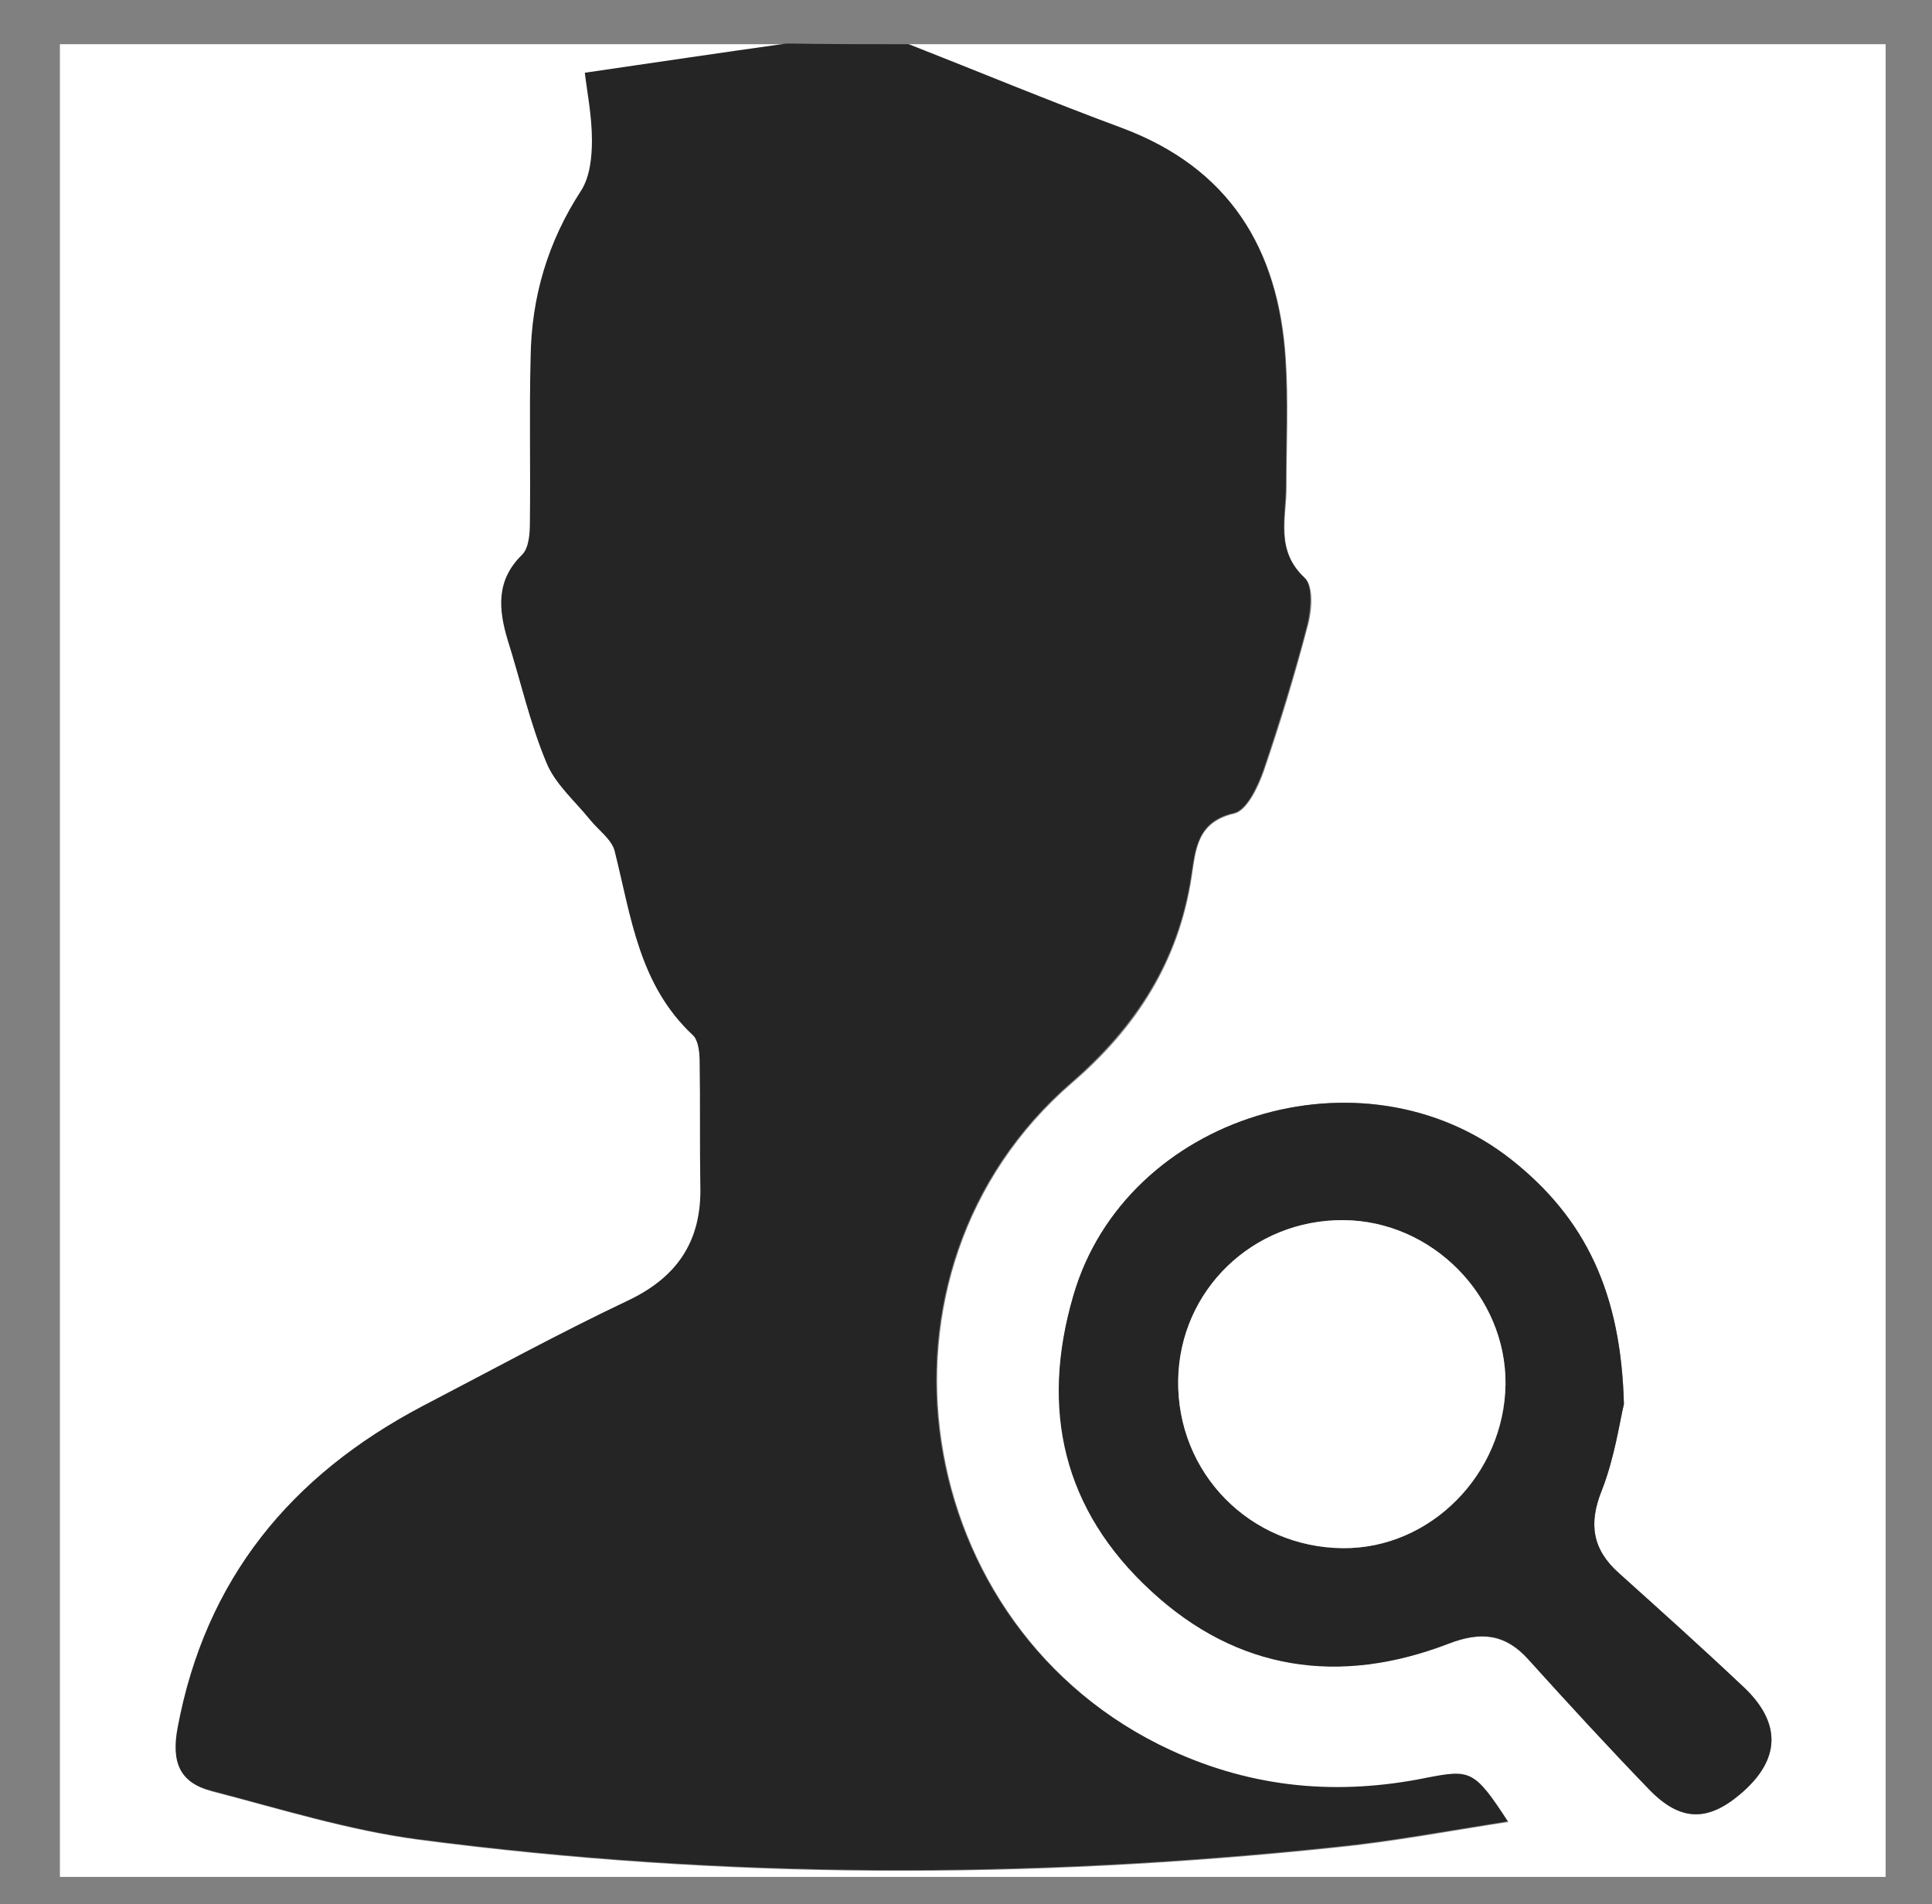
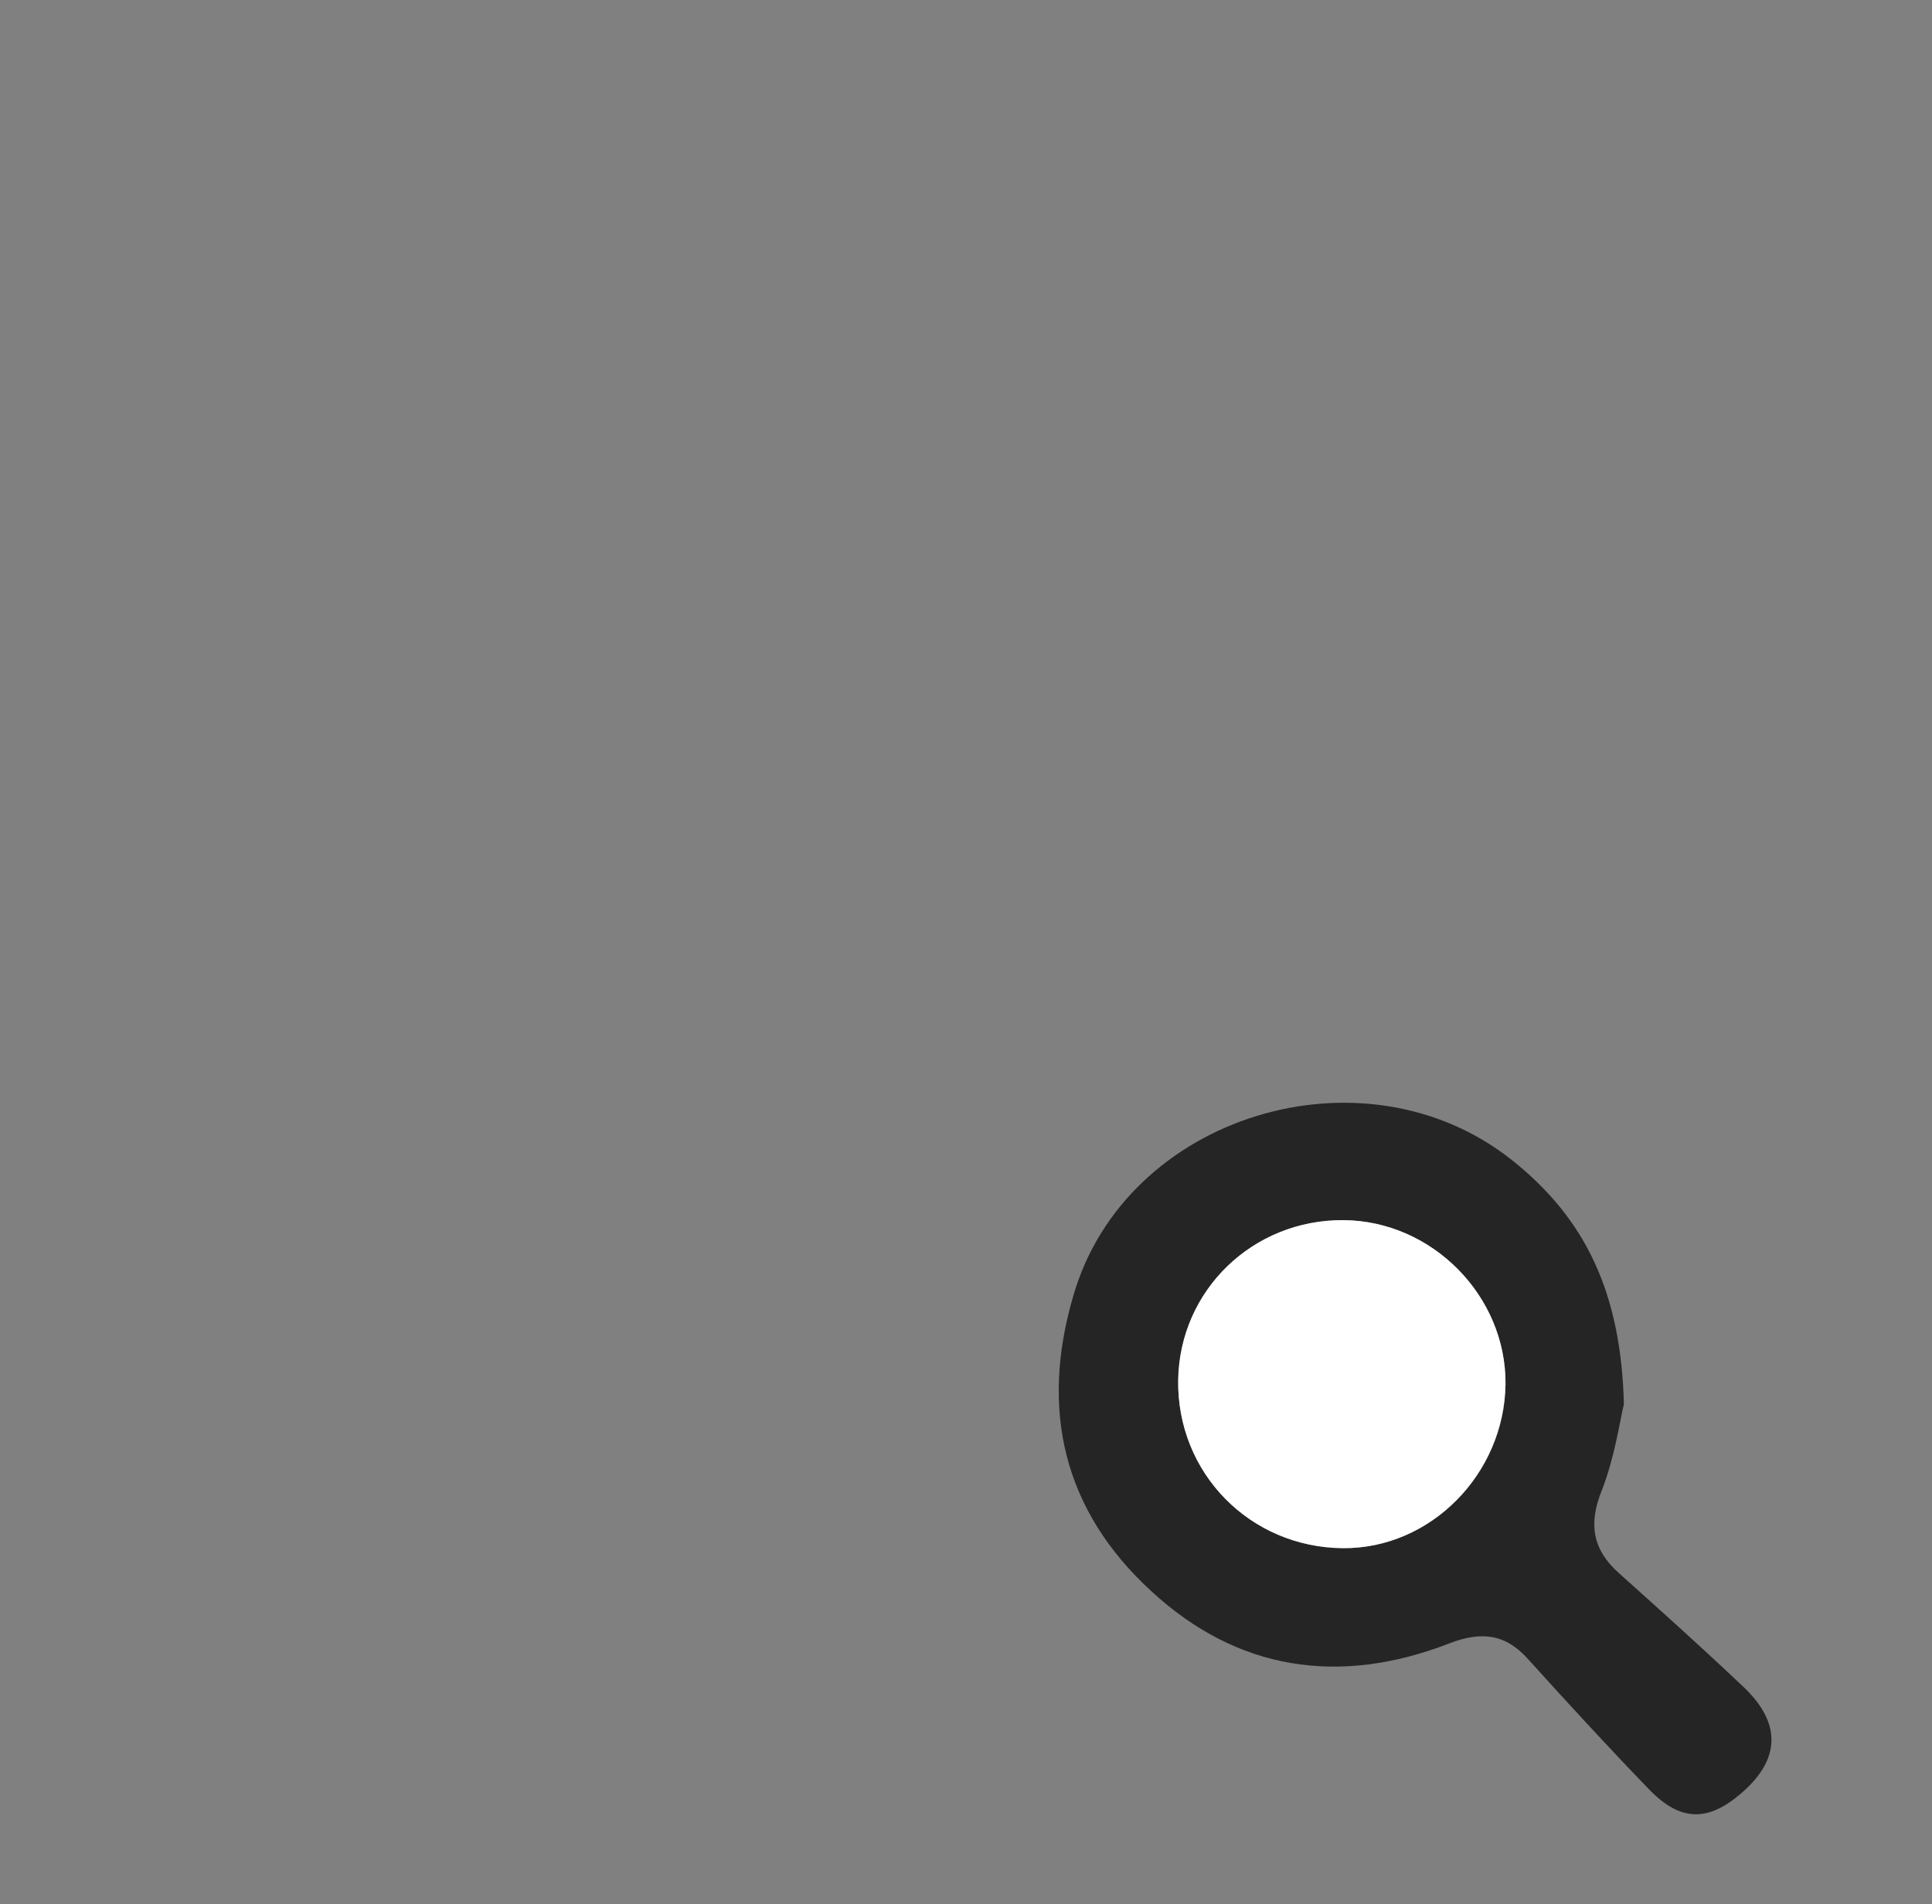
<svg xmlns="http://www.w3.org/2000/svg" id="Layer_1" x="0px" y="0px" viewBox="0 0 270.9 267" style="enable-background:new 0 0 270.9 267;" xml:space="preserve">
  <rect x="0" y="0" width="270.9" height="267" fill="#808080" stroke="none" />
  <style type="text/css">	.st0{fill:#FFFFFF;}	.st1{fill:#252525;}</style>
  <g>
-     <path class="st0" d="M127.4,6.2c45.7,0,91.3,0,137,0c0,85.7,0,171.3,0,257c-85.3,0-170.7,0-256,0c0-85.7,0-171.3,0-257  c34,0,68,0,102,0c-9.3,1.4-18.7,2.7-28.3,4.1c0.3,2.6,1,6,1,9.5c0,2.3-0.3,5.1-1.5,7c-4.7,7.2-6.9,15-7.1,23.5  c-0.1,7.7,0,15.3-0.1,23c0,1.6-0.2,3.7-1.1,4.6c-3.7,3.6-3.3,7.7-2,12c1.8,5.7,3.1,11.6,5.4,17.1c1.2,3,4,5.4,6.1,8  c1.2,1.5,3.1,2.8,3.5,4.5c2.3,9.1,3.5,18.7,10.9,25.7c0.8,0.7,0.9,2.4,1,3.7c0.1,5.8-0.1,11.7,0.1,17.5c0.2,7.7-3.3,12.7-10.2,16.1  c-9.7,4.7-19.2,9.8-28.8,14.8C40.9,207,28.9,221.5,25,242.4c-0.9,4.7,0.3,7.6,4.7,8.8c9.6,2.5,19.2,5.5,29,6.8  c42.7,5.6,85.6,5.6,128.5,1.1c8-0.8,15.9-2.3,24.3-3.6c-4.7-7.2-5.2-7.3-11.4-6.1c-12.4,2.5-24.3,1.5-35.9-3.9  c-36.7-17.1-44.4-67.2-13.9-93.6c9.1-7.8,15-17.1,16.8-28.9c0.6-3.8,0.7-7.7,6-8.9c1.7-0.4,3.3-3.6,4.1-5.9  c2.3-6.7,4.4-13.6,6.2-20.5c0.6-2.1,0.8-5.5-0.4-6.6c-4.2-3.9-2.6-8.4-2.6-12.8c0-6,0.3-12-0.1-18c-1-15.4-7.9-26.7-23-32.3  C147.2,14.2,137.4,10.1,127.4,6.2z M227.7,196.9c-0.4-15.5-5.3-26-15.8-34.3c-20.8-16.4-54-6.2-61.4,19.1  c-4.6,16-1.3,30.1,10.9,41.4c12.1,11.2,26.4,13.2,41.7,7.4c4.5-1.7,7.9-1.4,11.2,2.2c5.6,6.2,11.2,12.3,17,18.3  c4.3,4.4,8.1,4.5,12.7,0.6c5.7-4.8,5.9-10.1,0.3-15.2c-5.7-5.3-11.5-10.5-17.3-15.8c-3.7-3.3-4.3-6.9-2.4-11.6  C226.4,204.4,227.1,199.4,227.7,196.9z" />
-     <path class="st1" d="M127.4,6.2c9.9,3.9,19.8,8,29.8,11.7c15.1,5.6,22,16.9,23,32.3c0.4,6,0.1,12,0.1,18c0,4.4-1.5,9,2.6,12.8  c1.2,1.1,0.9,4.5,0.4,6.6c-1.8,6.9-3.9,13.7-6.2,20.5c-0.8,2.2-2.3,5.5-4.1,5.9c-5.2,1.2-5.4,5.1-6,8.9c-1.8,11.8-7.7,21-16.8,28.9  c-30.5,26.4-22.9,76.6,13.9,93.6c11.7,5.4,23.6,6.4,35.9,3.9c6.2-1.2,6.7-1.1,11.4,6.1c-8.3,1.3-16.3,2.8-24.3,3.6  c-42.9,4.5-85.7,4.5-128.5-1.1c-9.8-1.3-19.4-4.3-29-6.8c-4.4-1.1-5.6-4-4.7-8.8c3.9-20.9,15.9-35.4,34.3-45.1  c9.6-5,19.1-10.2,28.8-14.8c7-3.3,10.4-8.4,10.2-16.1c-0.1-5.8,0-11.7-0.1-17.5c0-1.3-0.2-3-1-3.7c-7.5-7-8.6-16.5-10.9-25.7  c-0.4-1.7-2.3-3-3.5-4.5c-2.1-2.6-4.9-5-6.1-8c-2.3-5.5-3.6-11.4-5.4-17.1c-1.3-4.3-1.7-8.4,2-12c1-1,1.1-3.1,1.1-4.6  c0.1-7.7-0.1-15.3,0.1-23c0.1-8.5,2.4-16.3,7.1-23.5c1.2-1.9,1.5-4.6,1.5-7c0-3.5-0.7-6.9-1-9.5c9.6-1.4,19-2.8,28.3-4.1  C116.1,6.2,121.8,6.2,127.4,6.2z" />
    <path class="st1" d="M227.7,196.9c-0.6,2.5-1.3,7.5-3.1,12.1c-1.9,4.7-1.3,8.3,2.4,11.6c5.8,5.2,11.6,10.4,17.3,15.8  c5.6,5.2,5.4,10.4-0.3,15.2c-4.6,3.9-8.4,3.8-12.7-0.6c-5.8-6-11.4-12.1-17-18.3c-3.2-3.6-6.6-4-11.2-2.2  c-15.3,5.9-29.6,3.8-41.7-7.4c-12.3-11.3-15.6-25.4-10.9-41.4c7.3-25.3,40.6-35.5,61.4-19.1C222.4,170.9,227.3,181.4,227.7,196.9z   M165.2,193.5c-0.2,13,10,23.5,23.1,23.6c12.3,0.1,22.7-10.4,22.8-23c0.1-12.3-10.3-22.9-22.7-23  C175.7,171,165.5,180.9,165.2,193.5z" />
    <path class="st0" d="M165.2,193.5c0.2-12.6,10.5-22.5,23.2-22.4c12.4,0.1,22.8,10.6,22.7,23c-0.2,12.6-10.5,23.1-22.8,23  C175.3,217,165,206.6,165.2,193.5z" />
  </g>
</svg>